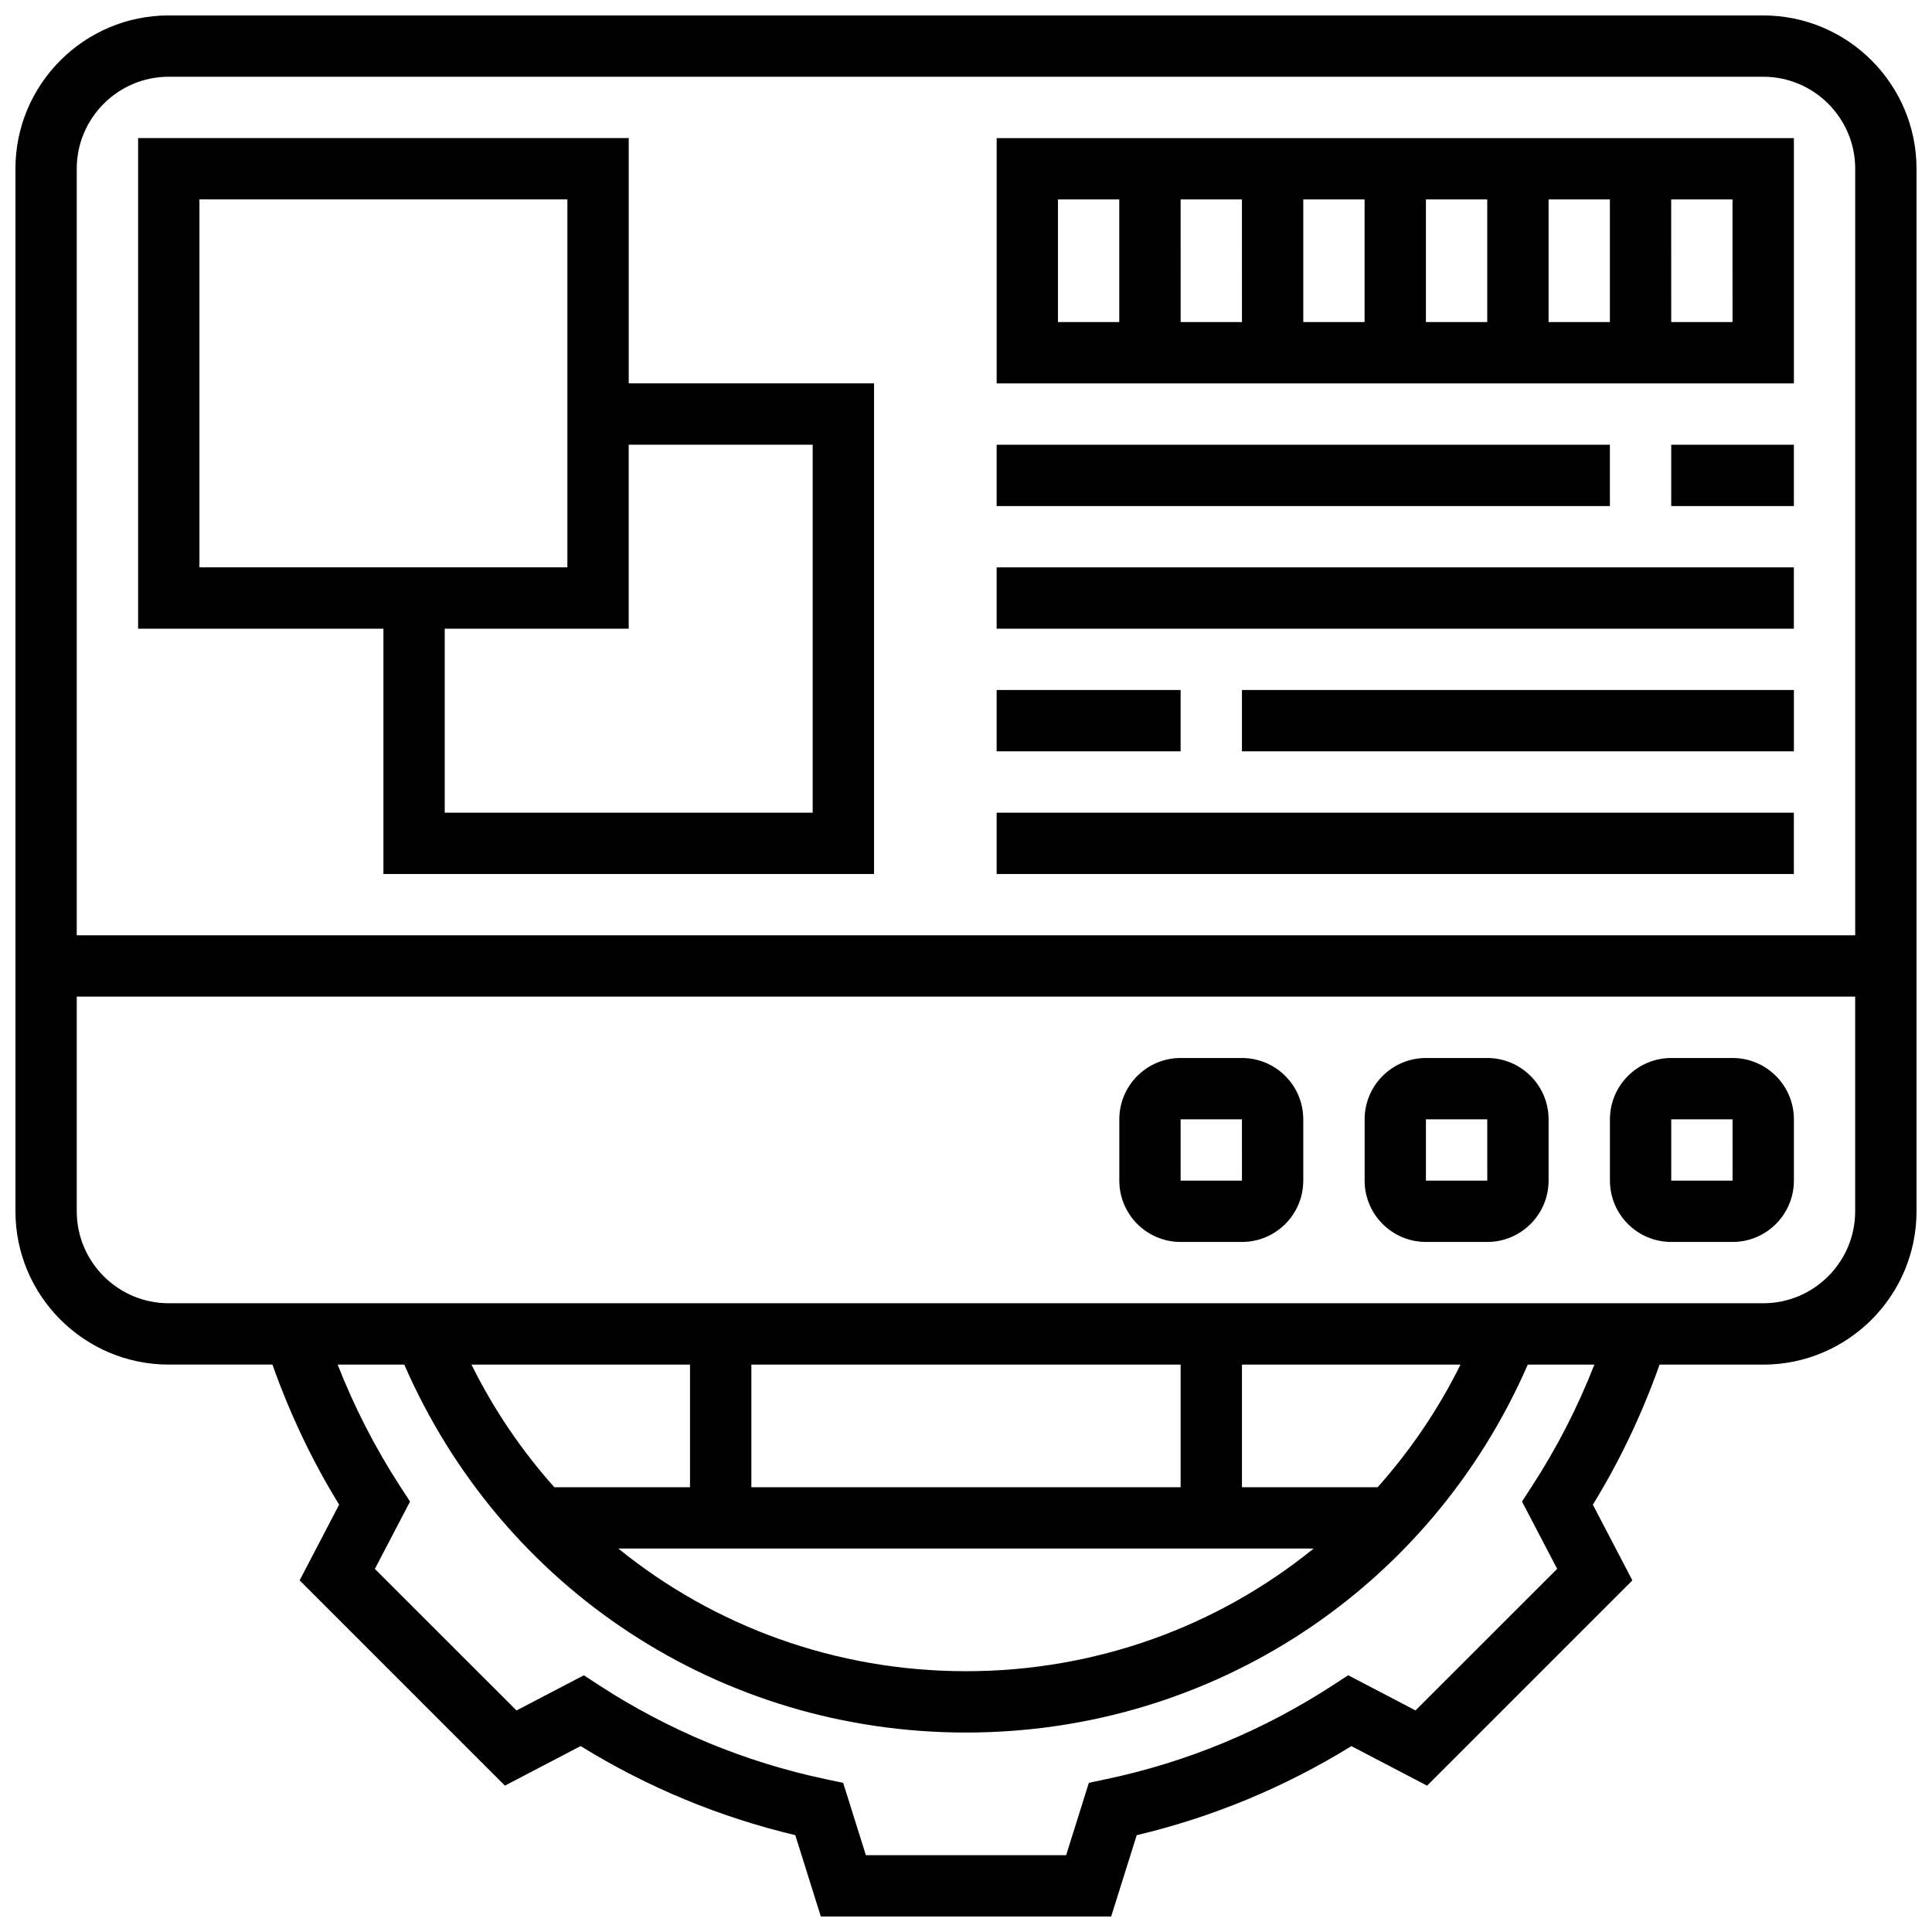
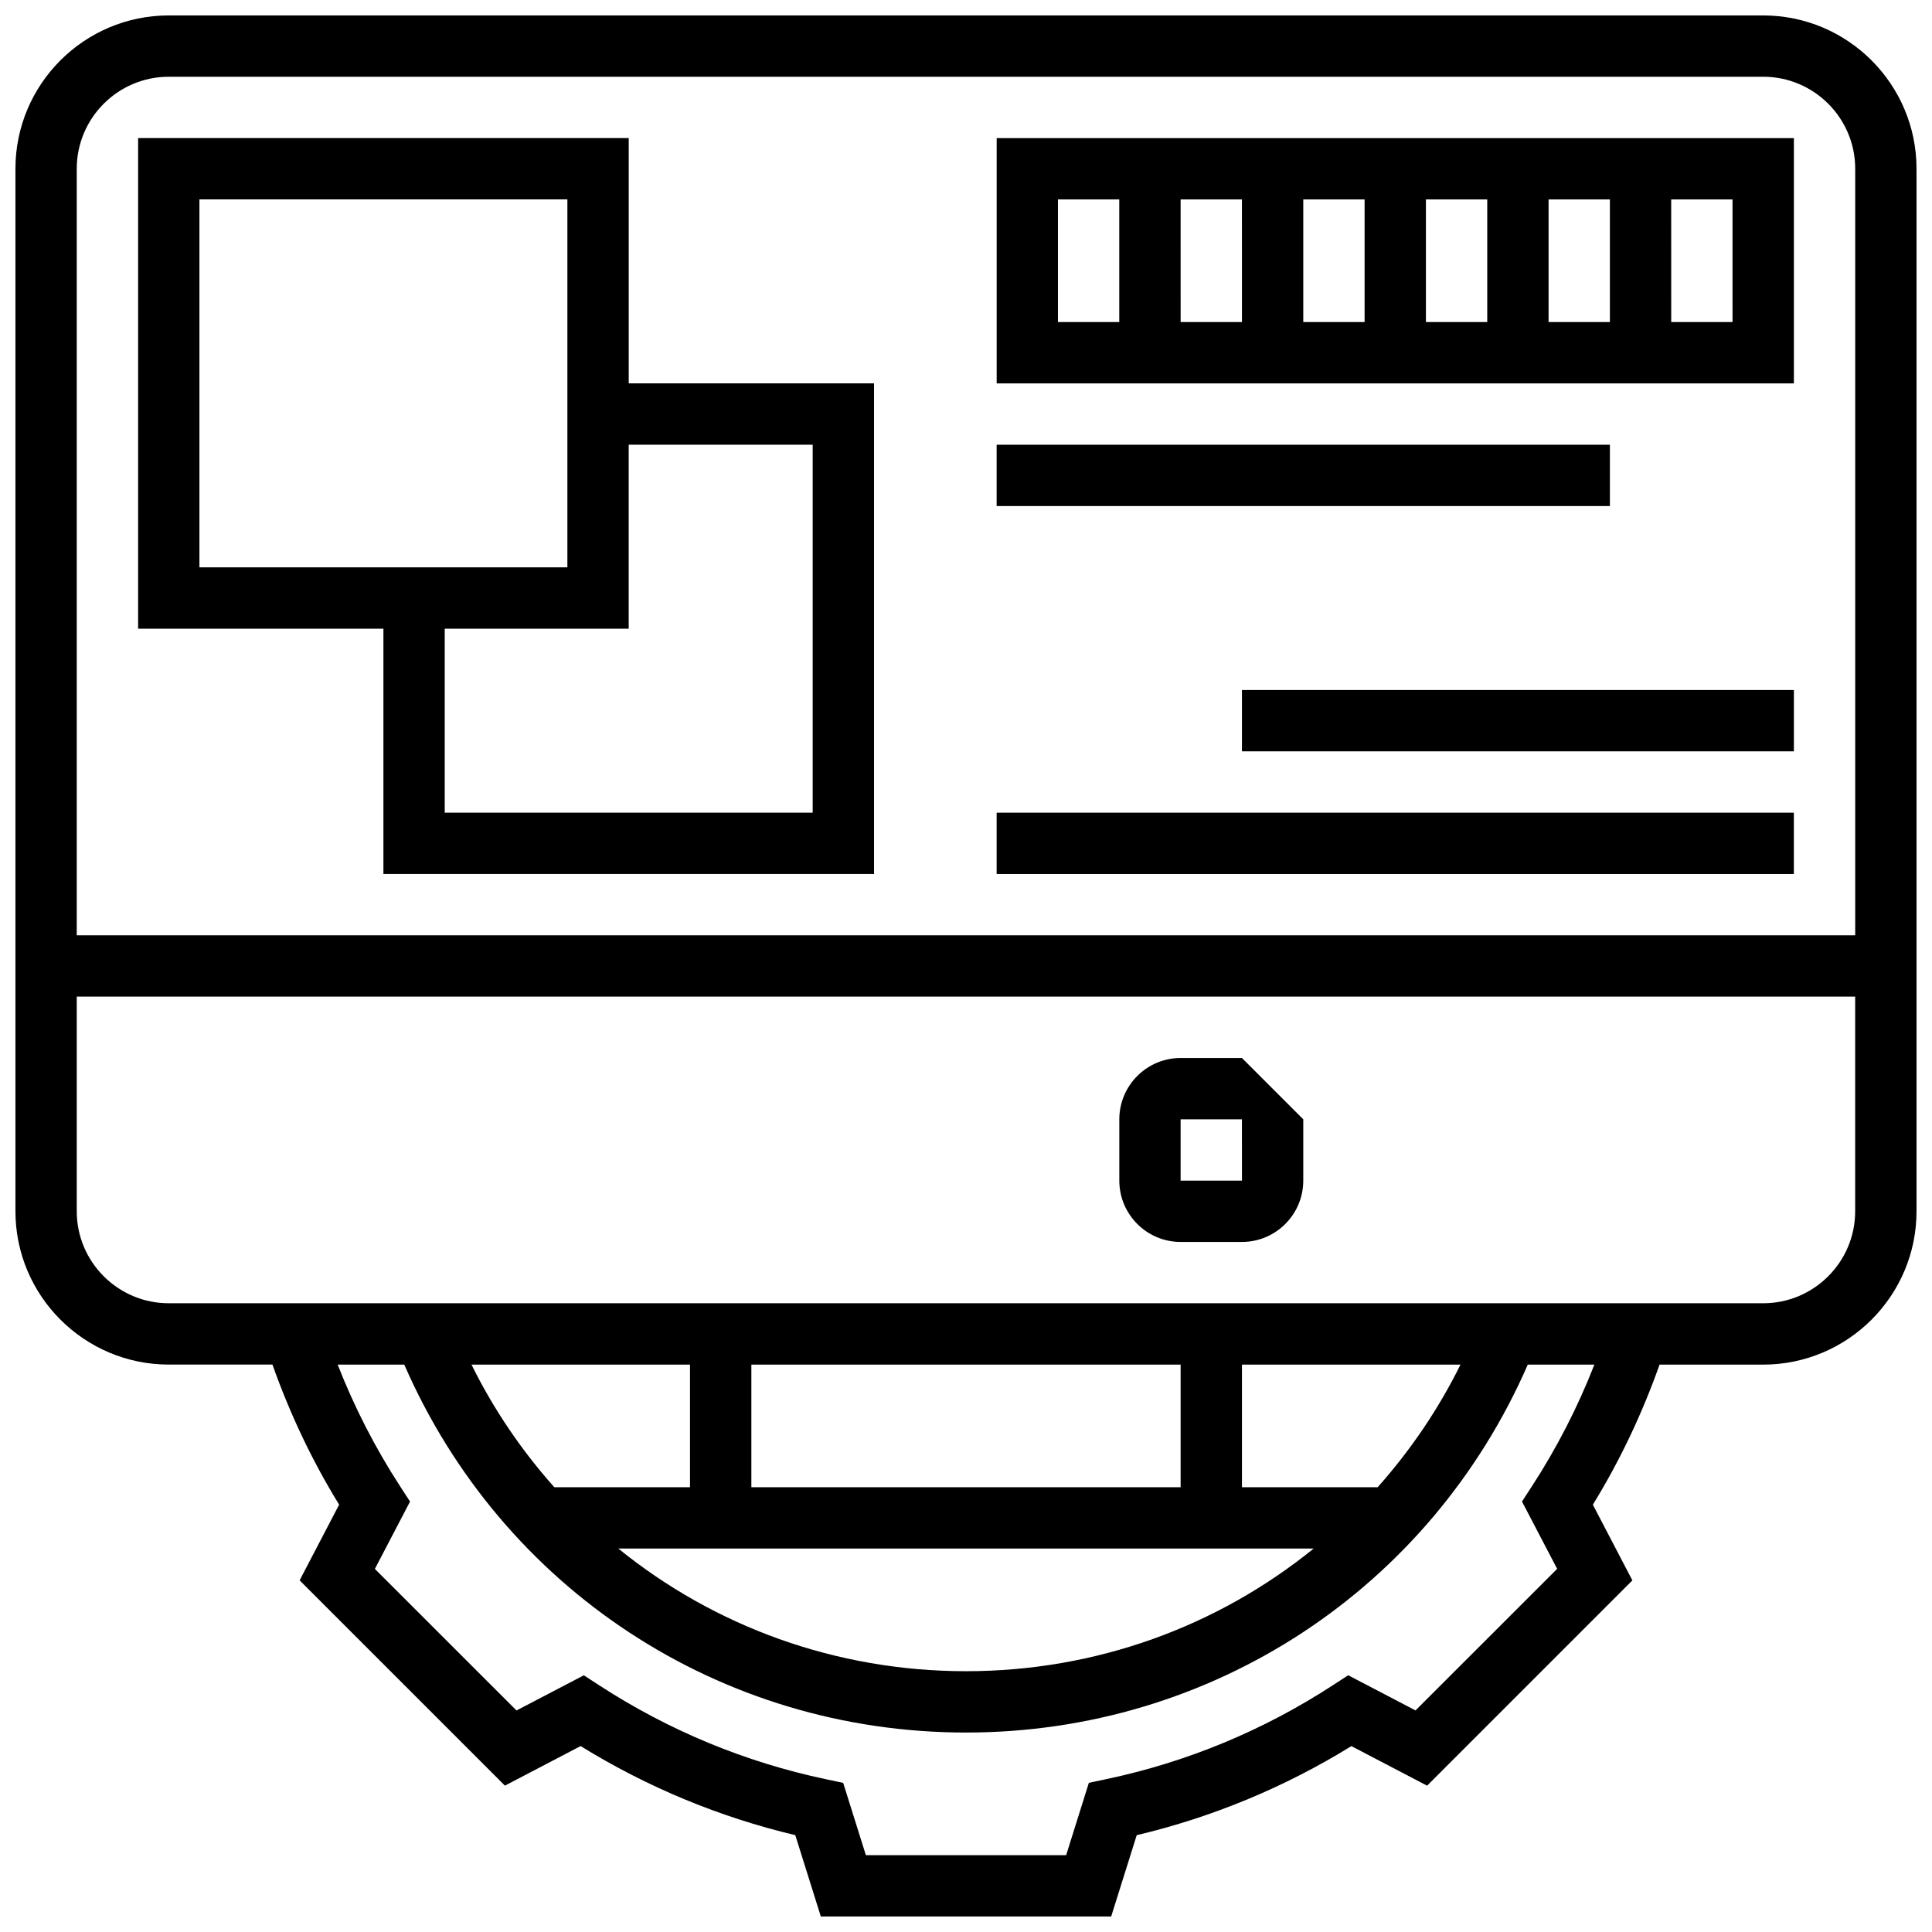
<svg xmlns="http://www.w3.org/2000/svg" width="800px" height="800px" version="1.1" viewBox="144 144 512 512">
  <defs>
    <clipPath id="a">
      <path d="m148.09 148.09h503.81v503.81h-503.81z" />
    </clipPath>
  </defs>
  <g clip-path="url(#a)">
    <path d="m611.27 148.09h-422.55c-22.402 0-40.629 18.227-40.629 40.629v276.28c0 22.402 18.227 40.629 40.629 40.629h27.48c4.582 12.93 10.449 25.387 17.676 37.121l-10.473 20.062 54.402 54.402 20.062-10.484c17.676 10.906 36.77 18.828 56.891 23.605l6.769 21.562h76.945l6.769-21.551c20.121-4.777 39.215-12.699 56.891-23.605l20.062 10.484 54.402-54.402-10.473-20.062c7.223-11.742 13.098-24.199 17.676-37.121h27.469c22.402 0 40.629-18.227 40.629-40.629v-276.29c0-22.402-18.227-40.629-40.629-40.629zm-422.55 16.25h422.55c13.441 0 24.379 10.938 24.379 24.379v203.15h-471.31v-203.15c0-13.438 10.941-24.379 24.379-24.379zm361.21 373.6-2.586 3.981 9.32 17.844-37.535 37.516-17.844-9.32-3.981 2.594c-18.453 12.02-38.68 20.402-60.098 24.93l-4.648 0.984-6.019 19.18h-53.07l-6.019-19.168-4.648-0.984c-21.422-4.535-41.645-12.922-60.098-24.93l-3.981-2.594-17.844 9.32-37.535-37.516 9.32-17.844-2.586-3.981c-6.641-10.215-12.18-21.039-16.594-32.309h17.656c25.887 59.371 83.656 97.5 148.86 97.5s122.98-38.129 148.88-97.512h17.648c-4.402 11.262-9.953 22.094-16.594 32.309zm-57.801 16.445c-25.434 20.625-57.629 32.504-92.133 32.504s-66.699-11.879-92.133-32.504zm16.961-16.25h-35.957v-32.504h57.914c-5.918 11.969-13.352 22.832-21.957 32.504zm-52.211 0h-113.76v-32.504h113.76zm-130.02 0h-35.957c-8.613-9.668-16.039-20.535-21.957-32.504h57.914zm284.41-48.758h-422.55c-13.441 0-24.379-10.938-24.379-24.379v-56.883h471.3v56.883c0.004 13.441-10.934 24.379-24.375 24.379z" />
  </g>
-   <path d="m603.15 424.38h-16.25c-8.965 0-16.25 7.289-16.25 16.25v16.25c0 8.965 7.289 16.25 16.25 16.25h16.25c8.965 0 16.25-7.289 16.25-16.25v-16.25c0-8.961-7.289-16.25-16.25-16.25zm-16.254 32.504v-16.25h16.25l0.008 16.25z" />
-   <path d="m538.14 424.38h-16.25c-8.965 0-16.25 7.289-16.25 16.25v16.25c0 8.965 7.289 16.25 16.25 16.25h16.25c8.965 0 16.25-7.289 16.25-16.25v-16.25c0-8.961-7.289-16.25-16.25-16.25zm-16.254 32.504v-16.25h16.25l0.008 16.25z" />
-   <path d="m473.13 424.38h-16.25c-8.965 0-16.25 7.289-16.25 16.25v16.25c0 8.965 7.289 16.25 16.25 16.25h16.25c8.965 0 16.25-7.289 16.25-16.25v-16.25c0-8.961-7.289-16.25-16.25-16.25zm-16.254 32.504v-16.25h16.25l0.008 16.25z" />
+   <path d="m473.13 424.38h-16.25c-8.965 0-16.25 7.289-16.25 16.25v16.25c0 8.965 7.289 16.25 16.25 16.25h16.25c8.965 0 16.25-7.289 16.25-16.25v-16.25zm-16.254 32.504v-16.25h16.25l0.008 16.25z" />
  <path d="m245.61 375.62h130.02v-130.02h-65.008v-65.008h-130.02v130.02h65.008zm113.76-113.77v97.512h-97.512v-48.754h48.754v-48.754zm-162.52-65.008h97.512v97.512h-97.512z" />
  <path d="m619.4 180.6h-211.27v65.008h211.27zm-130.02 16.25h16.25v32.504h-16.25zm-16.25 32.504h-16.25l-0.004-32.504h16.25zm48.754-32.504h16.25v32.504h-16.25zm32.504 0h16.25v32.504h-16.25zm-130.02 0h16.25v32.504h-16.25zm178.77 32.504h-16.25l-0.004-32.504h16.25z" />
  <path d="m408.12 261.86h162.52v16.25h-162.52z" />
-   <path d="m586.89 261.86h32.504v16.25h-32.504z" />
-   <path d="m408.12 294.36h211.27v16.25h-211.27z" />
  <path d="m473.13 326.86h146.27v16.25h-146.27z" />
-   <path d="m408.12 326.86h48.754v16.25h-48.754z" />
  <path d="m408.12 359.37h211.27v16.25h-211.27z" />
</svg>